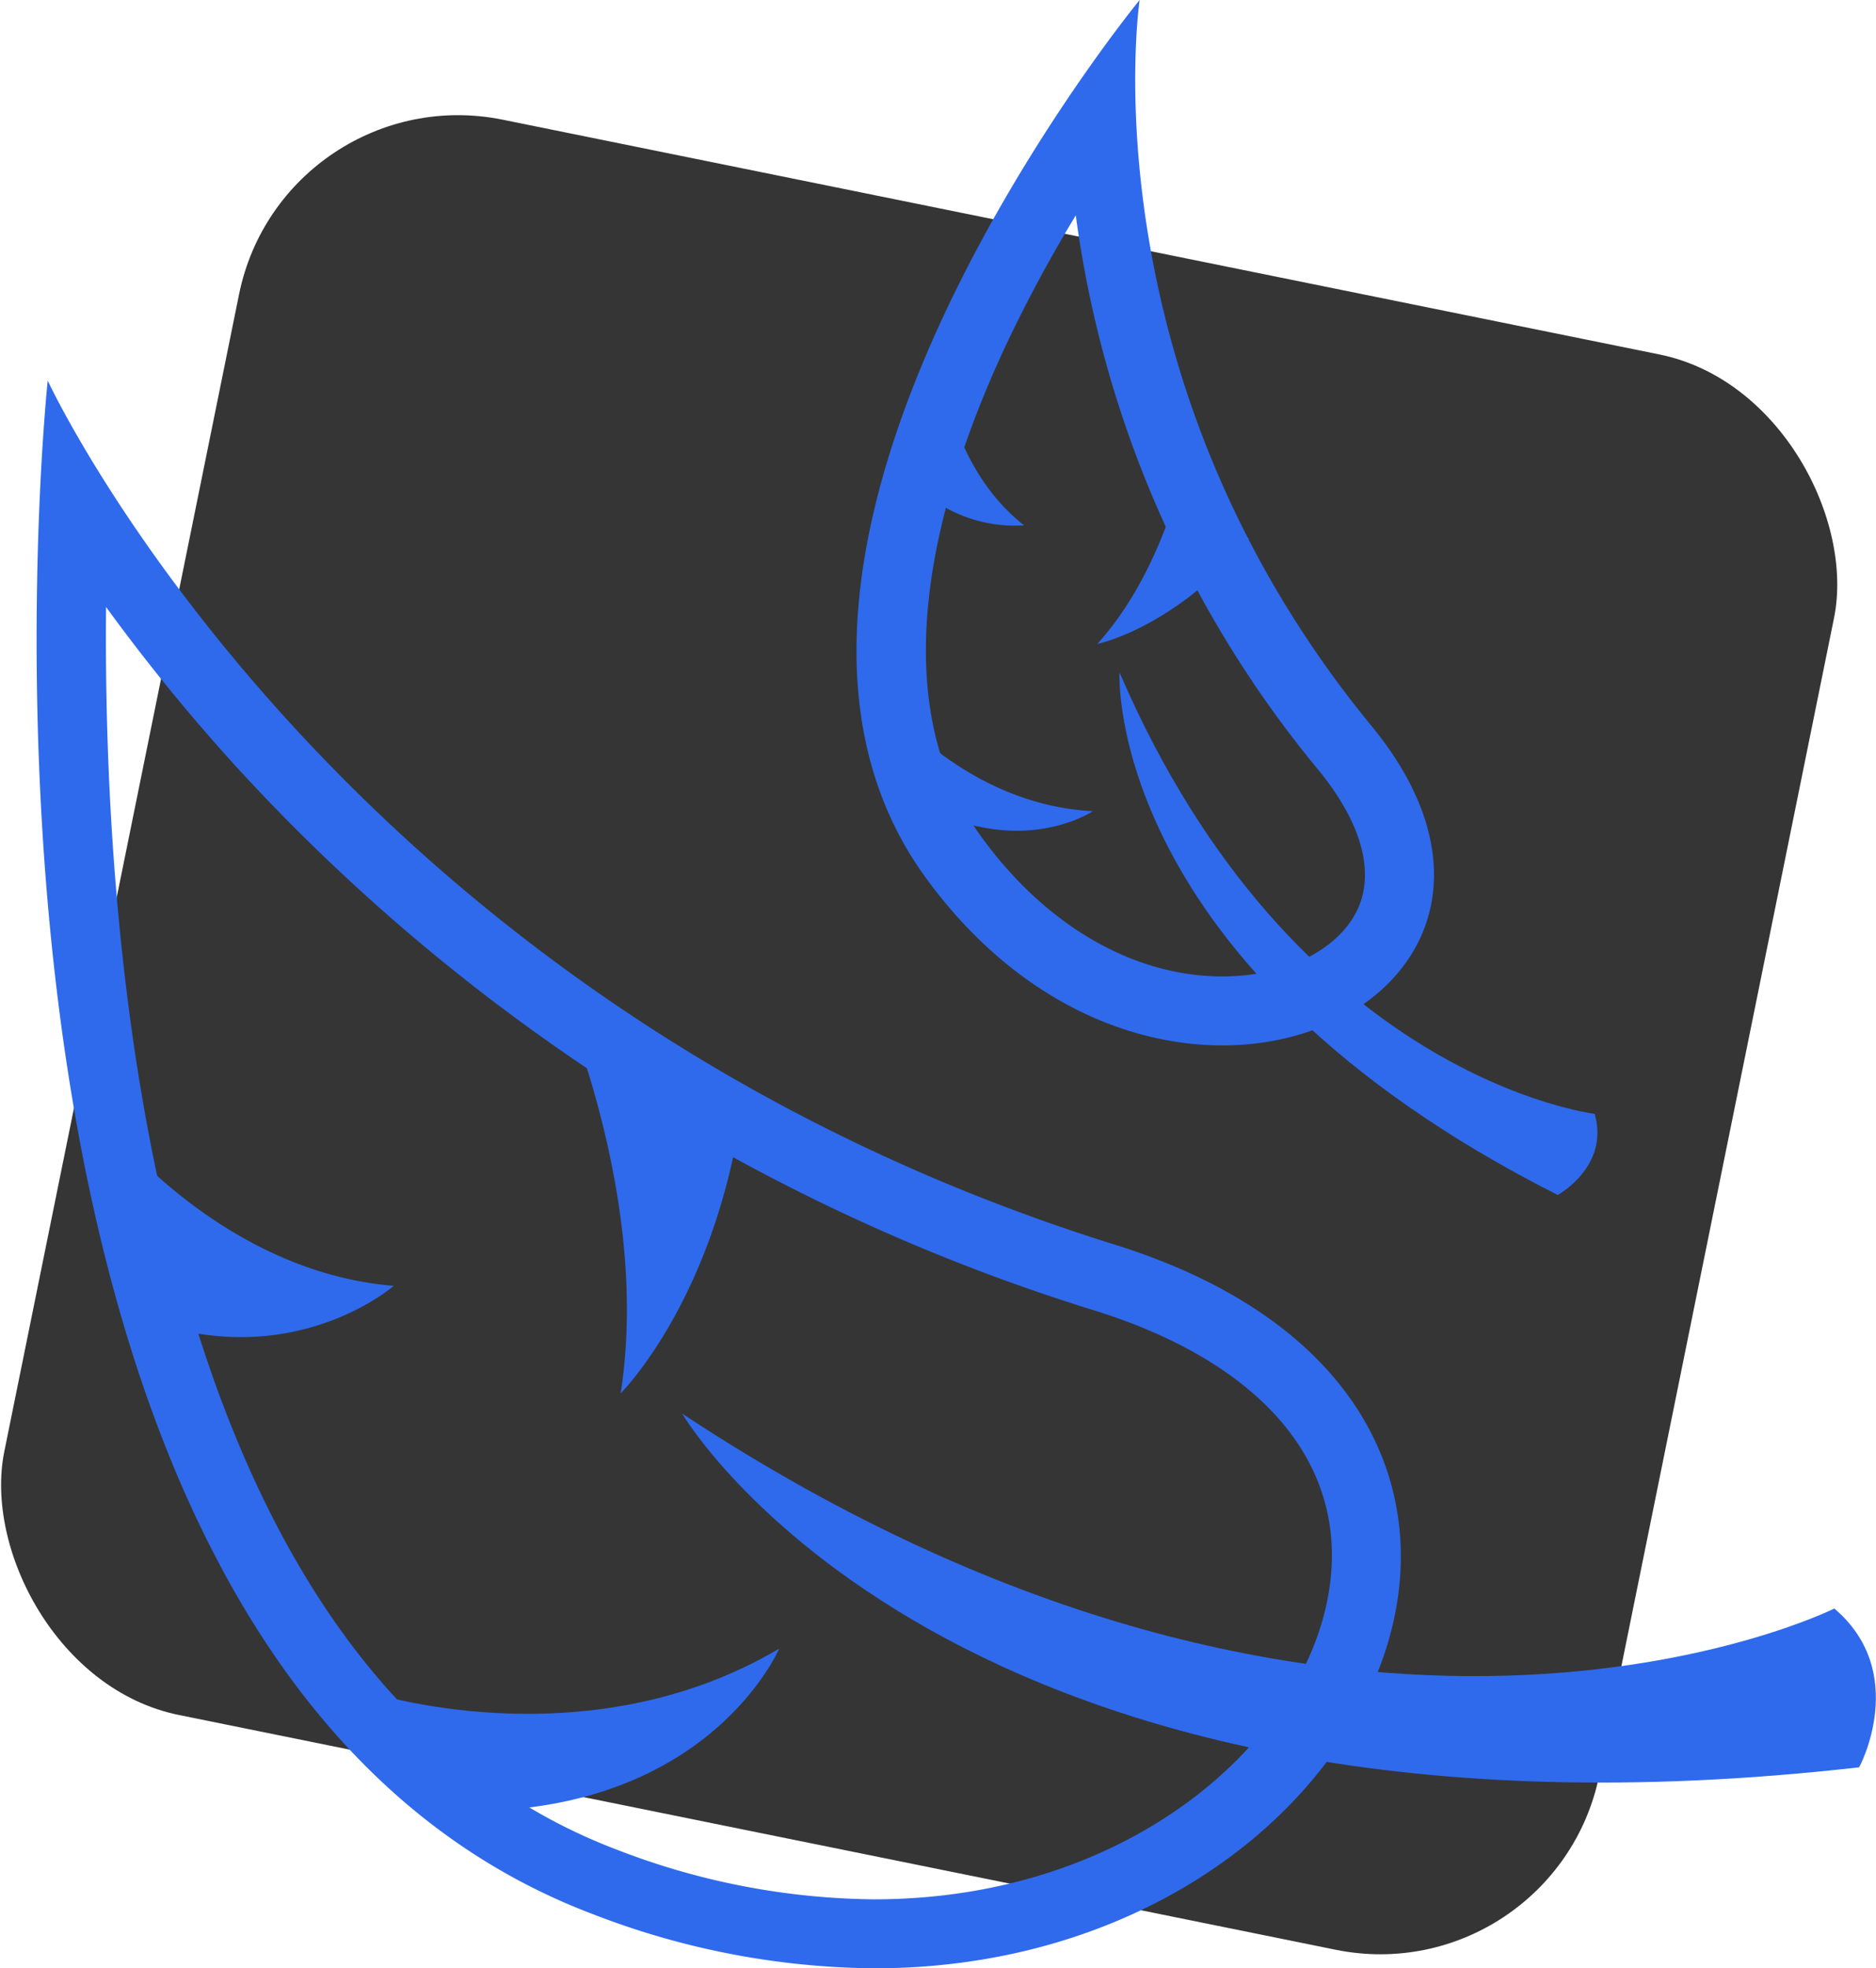
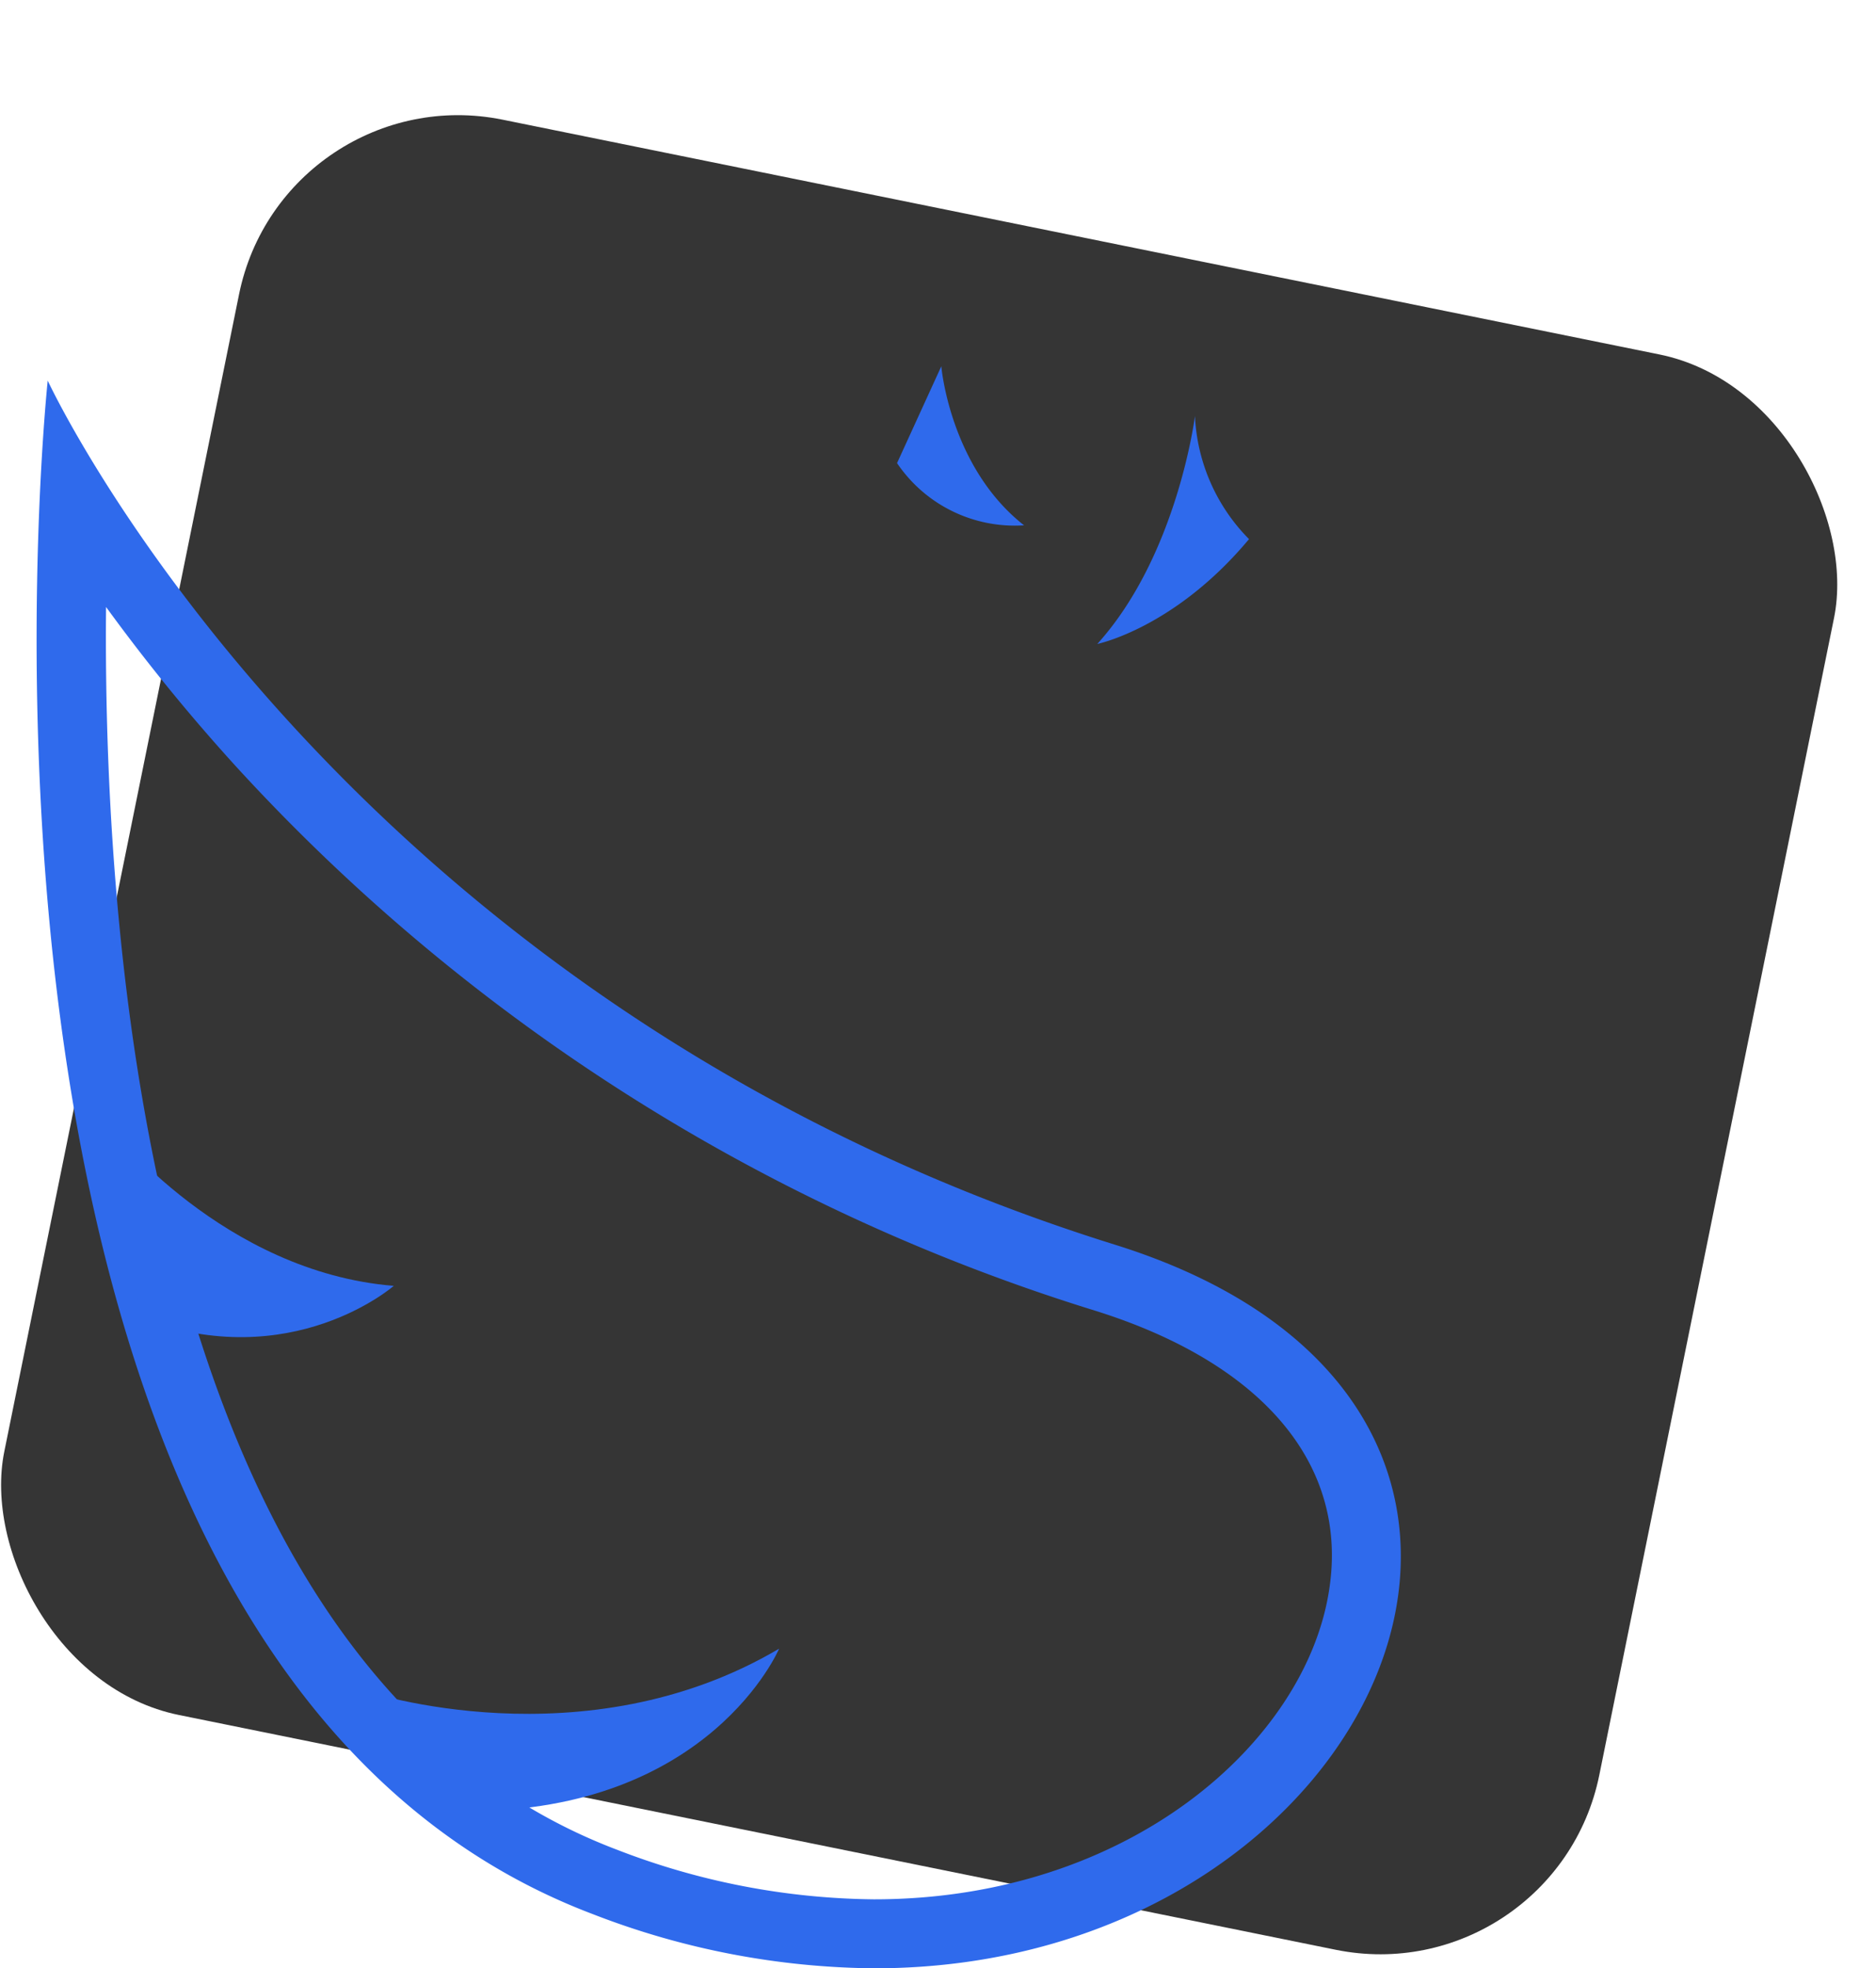
<svg xmlns="http://www.w3.org/2000/svg" viewBox="0 0 136.02 142.68">
  <defs>
    <style>.cls-1{fill:#353535;}.cls-2{fill:#2f6aec;}</style>
  </defs>
  <g id="Layer_2" data-name="Layer 2">
    <g id="Layer_1-2" data-name="Layer 1">
      <rect class="cls-1" x="7.65" y="16" width="118" height="118" rx="16.21" transform="translate(16.24 -11.75) rotate(11.47)" />
      <path class="cls-2" d="M7.69,44a135.6,135.6,0,0,0,9.55,11.7A140.7,140.7,0,0,0,79.37,95c12.21,3.81,18.42,11.19,17,20.25-1.68,11-14.49,22.43-33,22.43a52.82,52.82,0,0,1-18.62-3.59C11.41,121.47,7.44,70.3,7.69,44M3.46,27.59S-6.42,120.07,43,138.76a57.6,57.6,0,0,0,20.39,3.92c36.89,0,55-40.73,17.46-52.45C24.24,72.58,3.46,27.59,3.46,27.59Z" />
-       <path class="cls-2" d="M39.35,69.05S47.42,85.48,45,101c0,0,7.33-7.26,9-22.3A24.41,24.41,0,0,1,39.35,69.05Z" />
      <path class="cls-2" d="M8.08,81.81s8.13,10.4,20.47,11.4c0,0-7.41,6.47-18.34,2.34Z" />
      <path class="cls-2" d="M26.49,122.58s15.83,5.3,30-3.07c0,0-5,11.8-22.59,11.78Z" />
-       <path class="cls-2" d="M133,116.6s-35.37,17.68-83.54-14.13c0,0,19.3,33.15,85.33,25.64C134.82,128.11,138.47,121.25,133,116.6Z" />
-       <path class="cls-2" d="M78,15.61A79.61,79.61,0,0,0,95.58,55.8c3.12,3.8,4.13,7.4,2.84,10.14-1.39,2.94-5.24,4.84-9.79,4.84-6.44,0-12.8-3.68-17.47-10.11-7.45-10.25-3.18-25,1.7-35.49A103.65,103.65,0,0,1,78,15.61M82.63,0S49.88,39.88,67.11,63.61c6.3,8.66,14.47,12.17,21.52,12.17,12.26,0,21.12-10.61,10.81-23.16C78.56,27.2,82.63,0,82.63,0Z" />
      <path class="cls-2" d="M86.64,30.16s-1.26,10.08-7.08,16.52c0,0,5.61-1.14,11-7.6A13.57,13.57,0,0,1,86.64,30.16Z" />
      <path class="cls-2" d="M68.25,26.55s.61,7.3,6,11.53a10.3,10.3,0,0,1-9.21-4.51Z" />
-       <path class="cls-2" d="M64.38,51.07s5.73,7.28,14.86,7.73c0,0-5.91,4-14.06-1.42Z" />
-       <path class="cls-2" d="M115.62,80.74s-21.79-2.57-34.45-32c0,0-1.14,21.25,31.77,37.88C112.94,86.63,116.72,84.56,115.62,80.74Z" />
    </g>
  </g>
</svg>